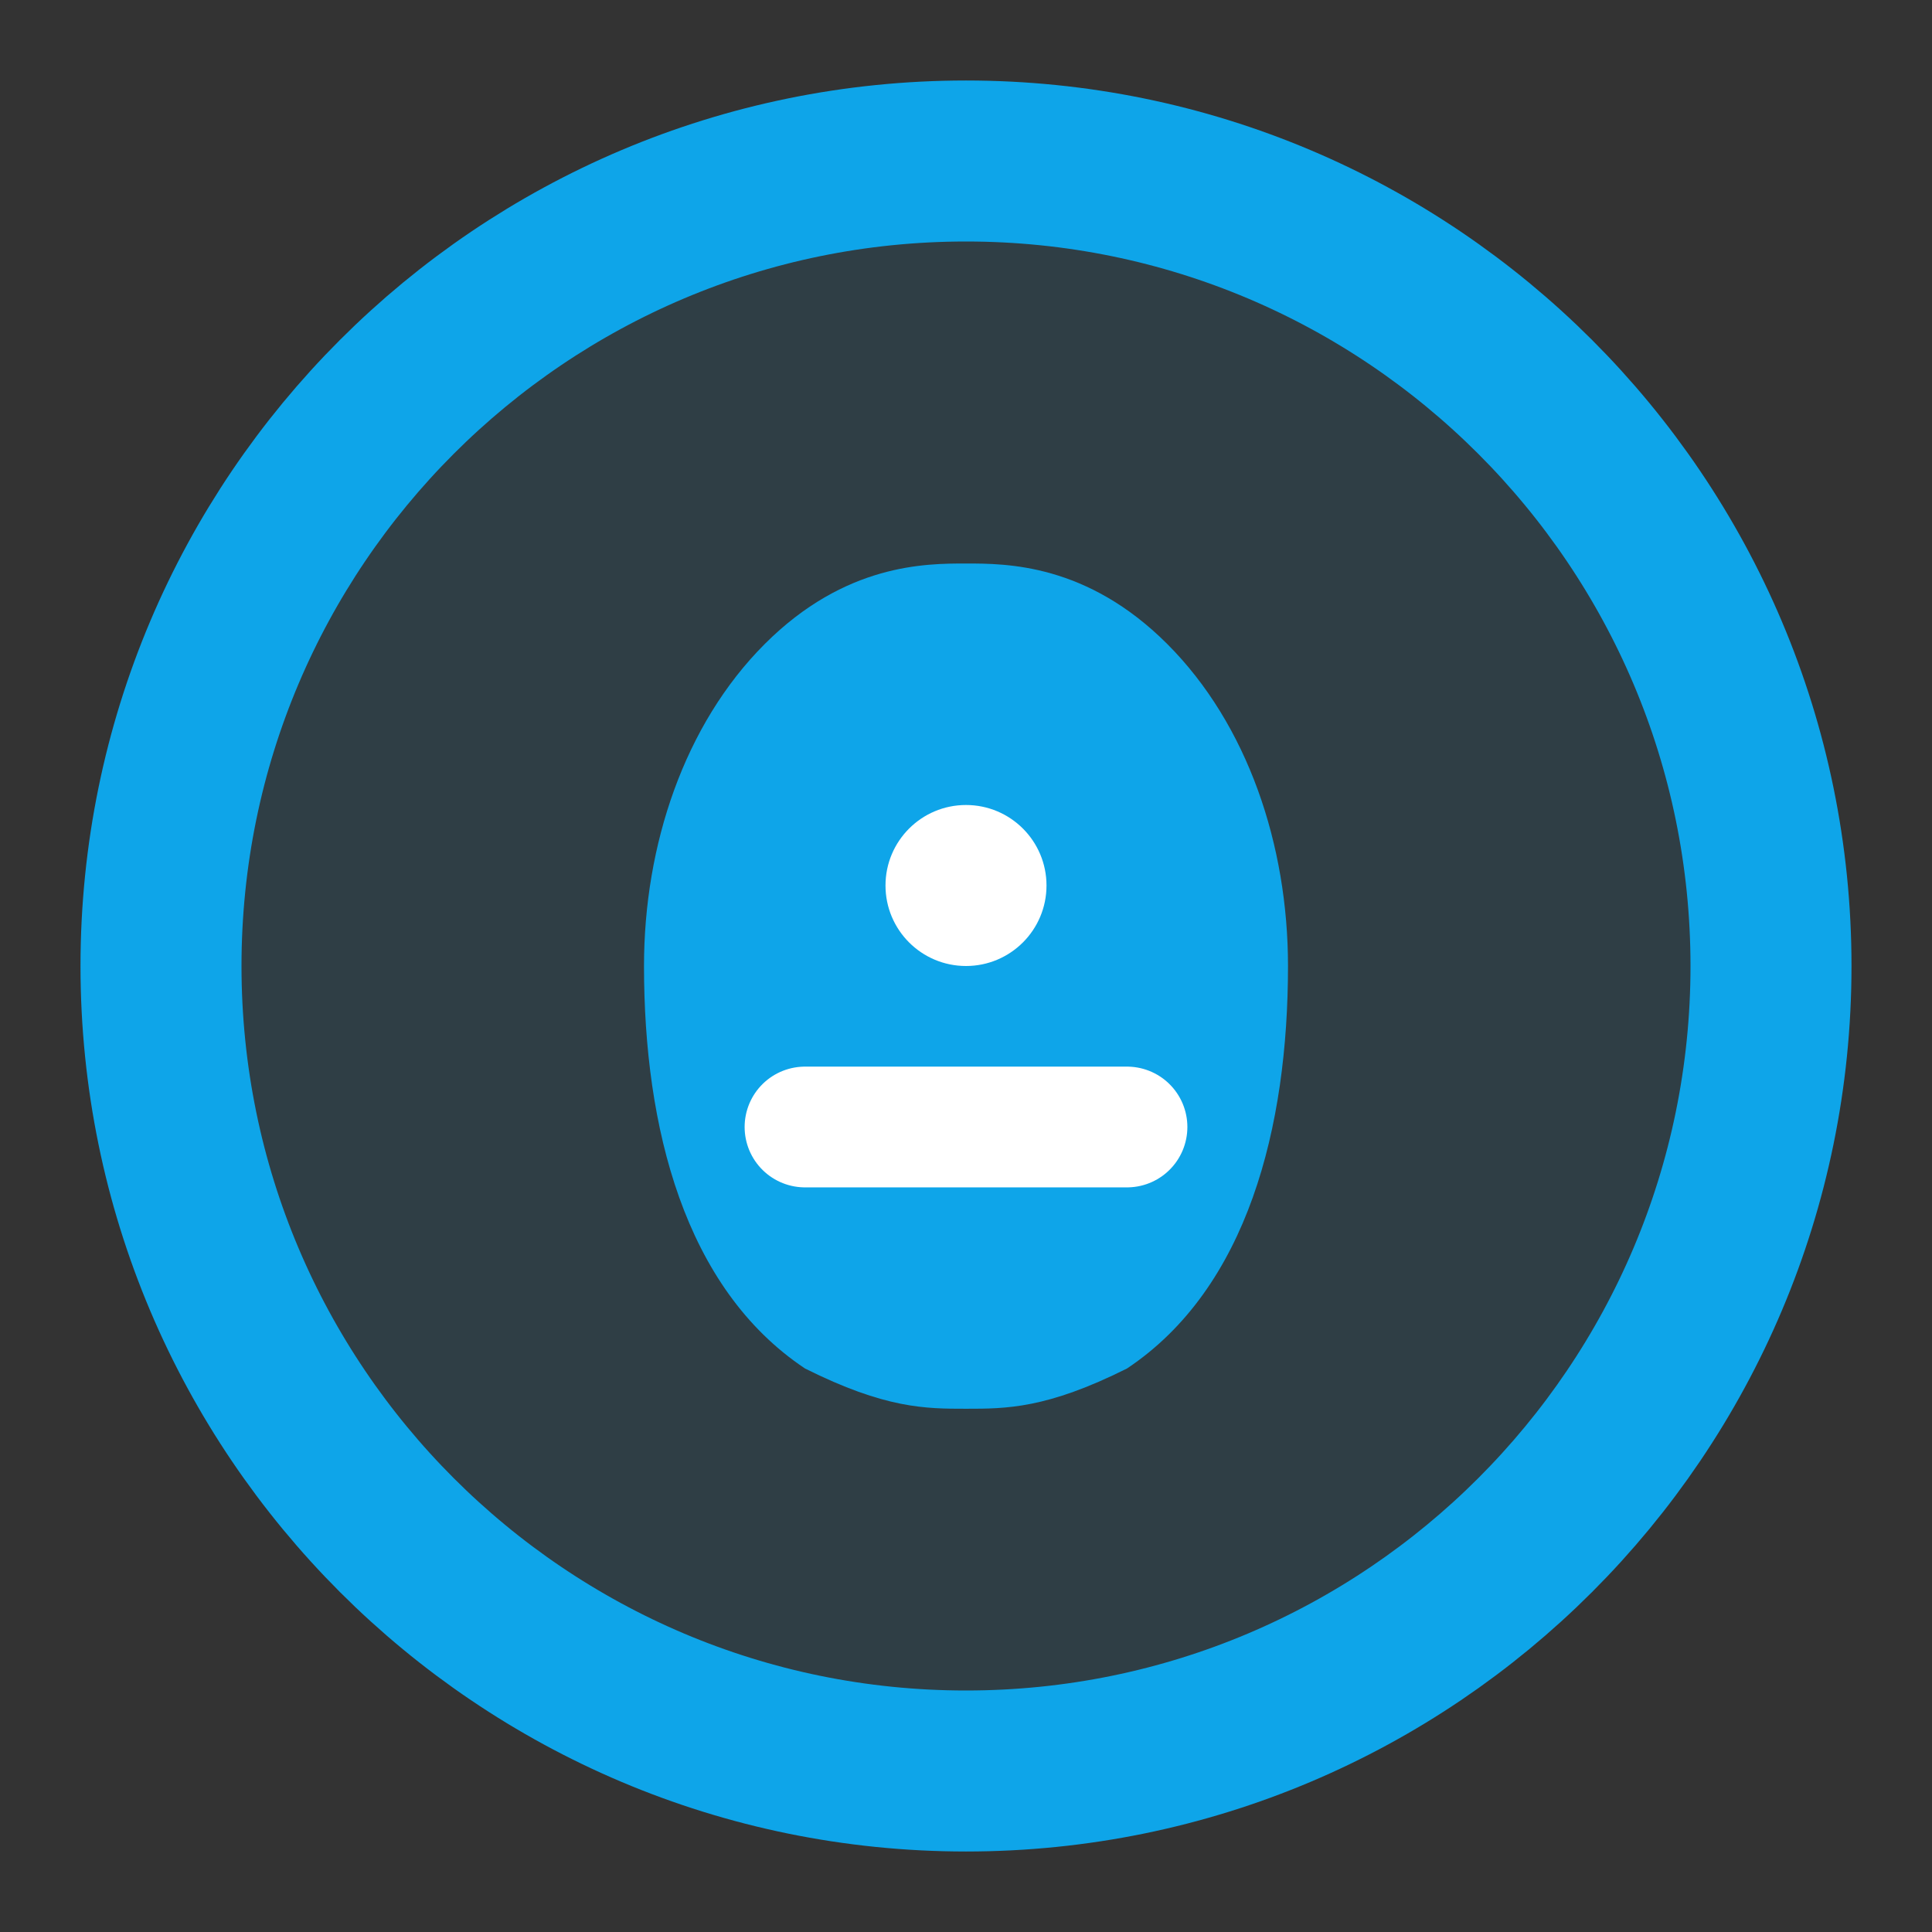
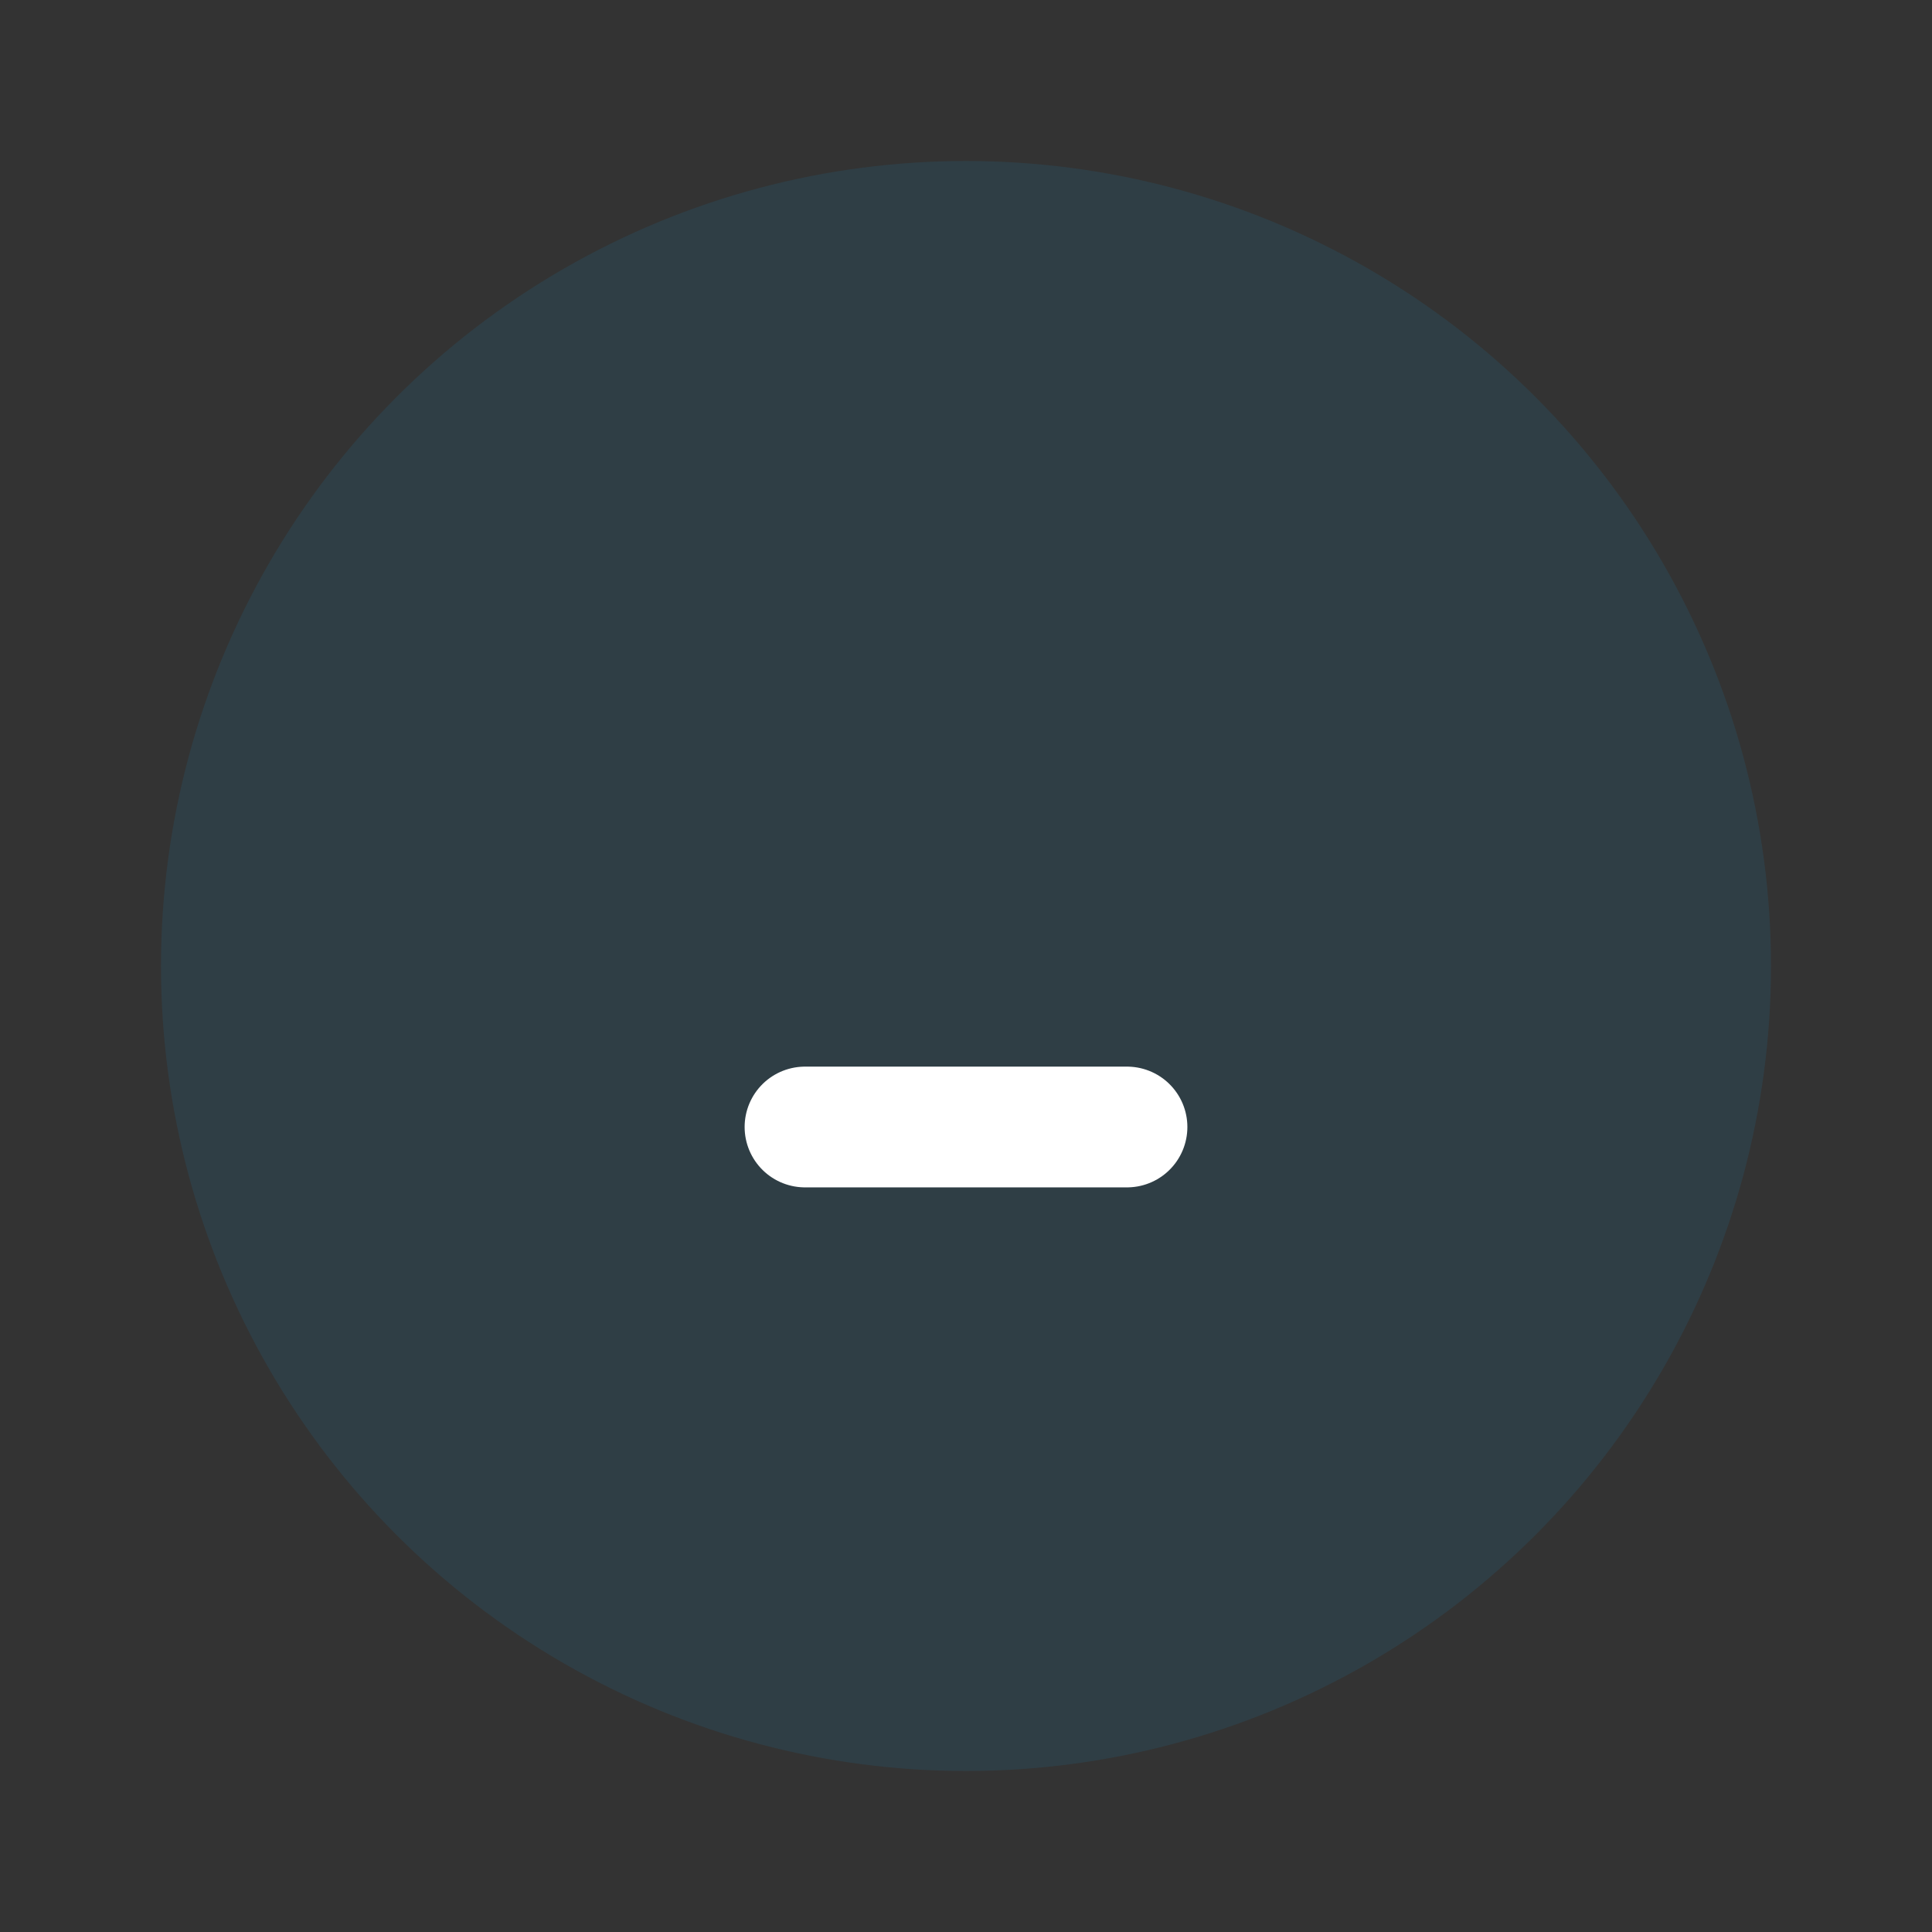
<svg xmlns="http://www.w3.org/2000/svg" viewBox="0 0 24 24" fill="none">
  <rect x="0" y="0" width="24" height="24" fill="#333333" stroke="none" />
  <circle cx="12" cy="12" r="10" fill="#0EA5E9" opacity="0.1" />
-   <path d="M12 2C6.48 2 2 6.48 2 12s4.48 10 10 10 10-4.48 10-10S17.52 2 12 2z" stroke="#0EA5E9" stroke-width="2" fill="none" />
-   <path d="M8 12C8 10.5 8.5 9 9.5 8C10.5 7 11.5 7 12 7C12.5 7 13.5 7 14.5 8C15.5 9 16 10.5 16 12C16 14 15.5 16 14 17C13 17.5 12.5 17.5 12 17.5C11.5 17.5 11 17.5 10 17C8.5 16 8 14 8 12Z" fill="#0EA5E9" />
-   <circle cx="12" cy="11" r="1" fill="white" />
  <path d="M10 14H14" stroke="white" stroke-width="1.5" stroke-linecap="round" />
</svg>